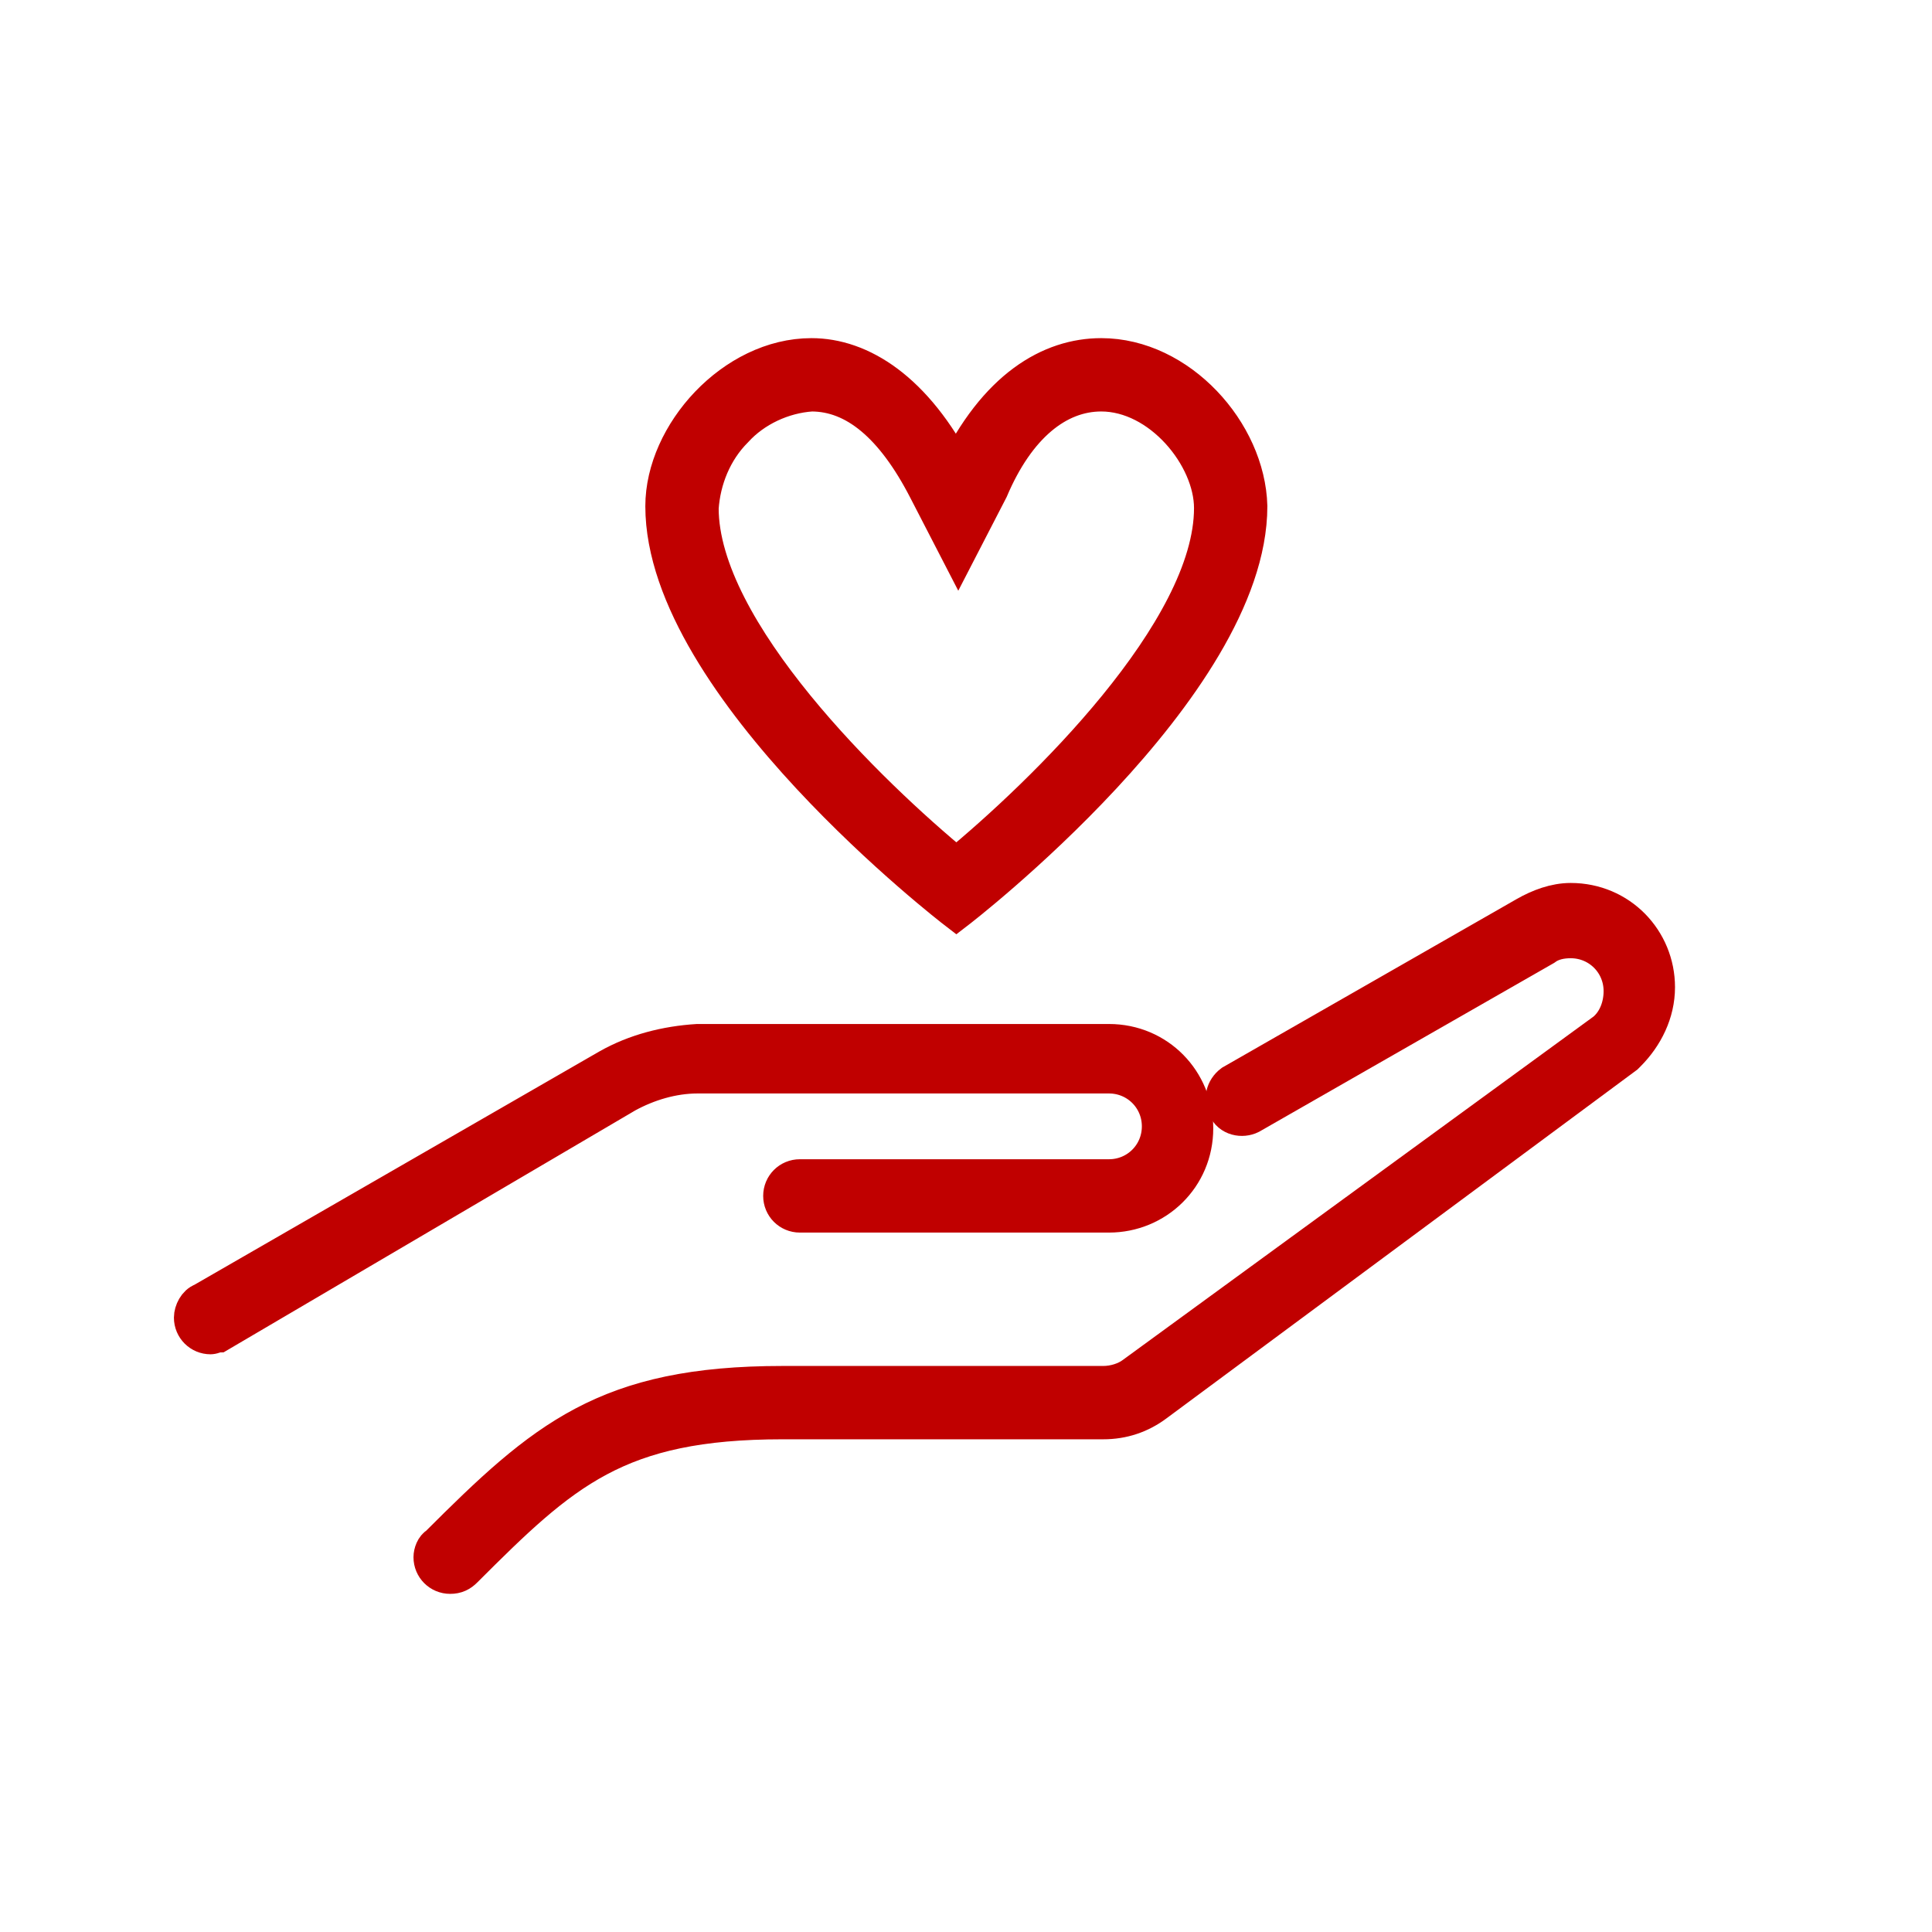
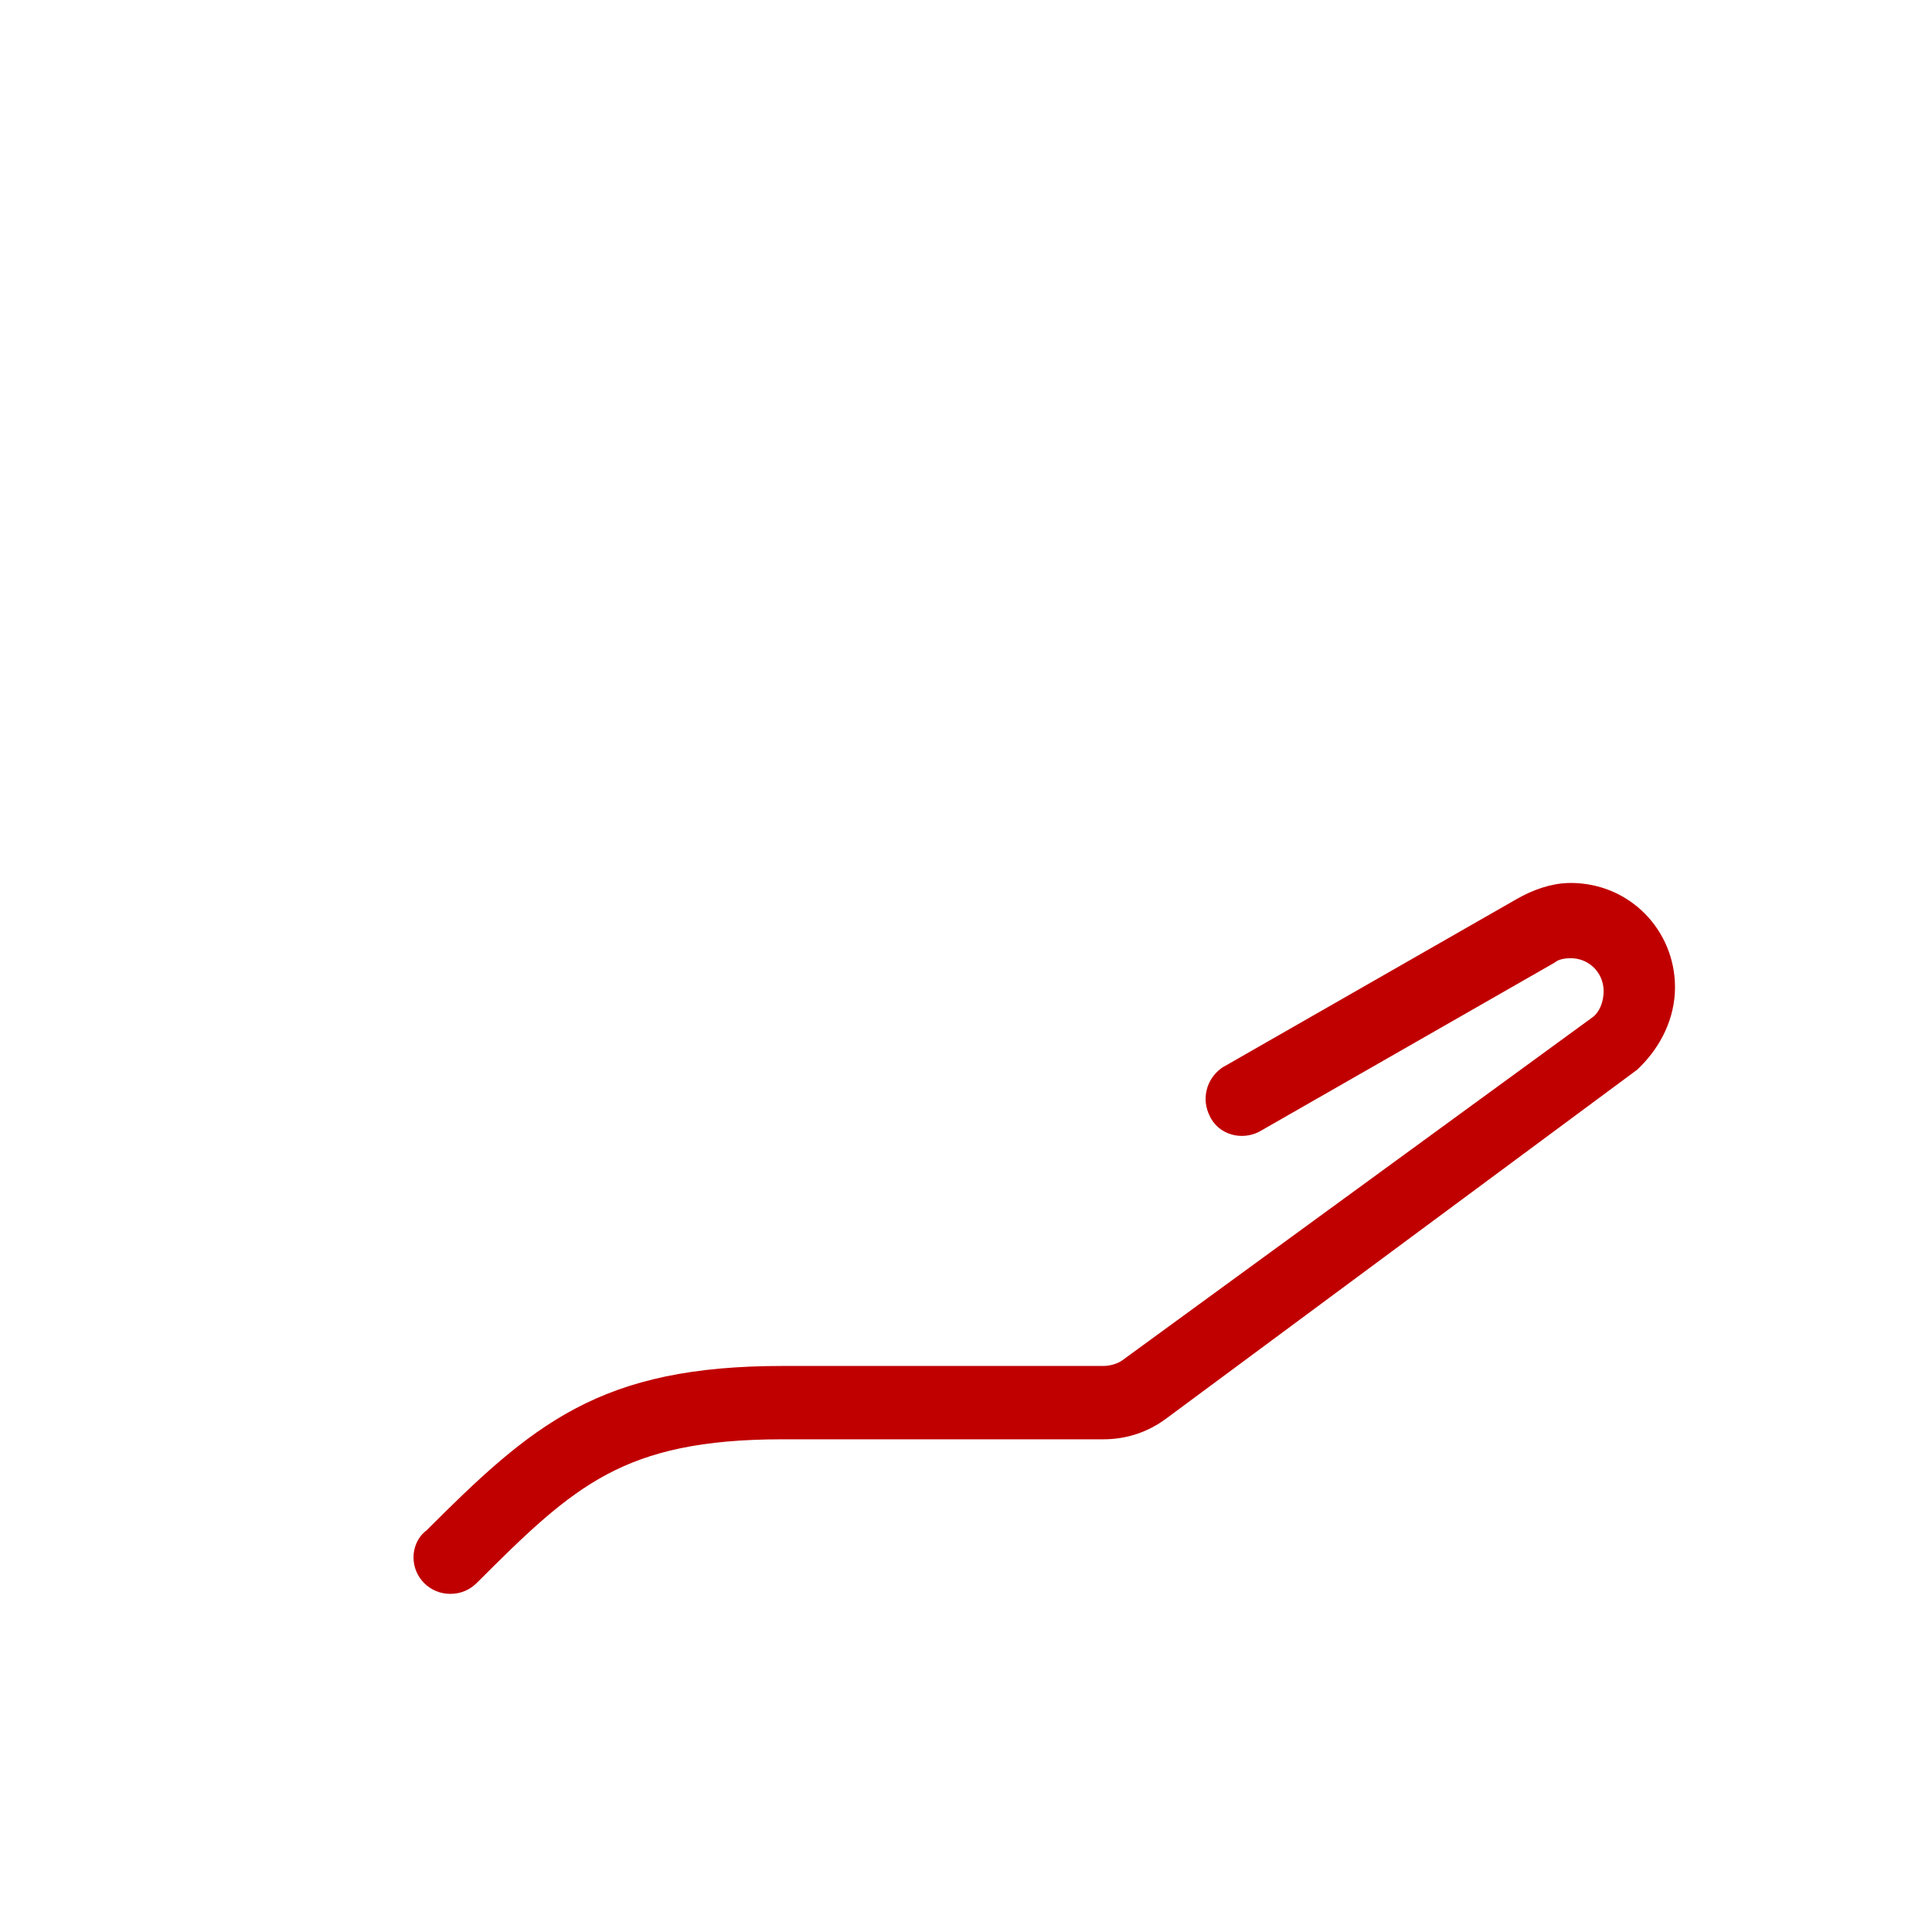
<svg xmlns="http://www.w3.org/2000/svg" version="1.1" id="Calque_1" x="0px" y="0px" viewBox="0 0 100 100" style="enable-background:new 0 0 100 100;" xml:space="preserve">
  <style type="text/css">
	.st0{fill:#C00000;stroke:#C00000;stroke-width:1.996;}
</style>
  <g>
    <g>
      <g>
-         <path class="st0" d="M10.9,69.1c-0.5,0-0.9-0.4-0.9-0.9c0-0.3,0.2-0.7,0.5-0.8l21-12.1c1.4-0.8,3-1.2,4.6-1.3h21.3     c2.5,0,4.4,2,4.4,4.4c0,2.5-2,4.4-4.4,4.4h-16c-0.5,0-0.9-0.4-0.9-0.9c0-0.5,0.4-0.9,0.9-0.9h16c1.5,0,2.7-1.2,2.7-2.7     s-1.2-2.7-2.7-2.7H36.1c-1.3,0-2.6,0.4-3.7,1L11.3,69C11.2,69,11,69.1,10.9,69.1z" />
        <path class="st0" d="M23.3,81.5c-0.5,0-0.9-0.4-0.9-0.9c0-0.2,0.1-0.5,0.3-0.6c5.5-5.5,8.7-8.3,17.8-8.3h16.6     c0.6,0,1.2-0.2,1.6-0.5l24.4-17.8c0.6-0.5,0.9-1.3,0.9-2.1c0-1.5-1.2-2.7-2.7-2.7c-0.5,0-1,0.1-1.4,0.4l-15.2,8.7     c-0.4,0.2-1,0.1-1.2-0.4c-0.2-0.4-0.1-0.9,0.3-1.2l15.2-8.7c0.7-0.4,1.5-0.7,2.3-0.7c2.5,0,4.4,2,4.4,4.4c0,1.3-0.6,2.5-1.5,3.4     l-0.1,0.1L59.8,72.6c-0.8,0.6-1.7,0.9-2.7,0.9H40.5c-8.6,0-11.4,2.6-16.5,7.7C23.8,81.4,23.6,81.5,23.3,81.5z" />
-         <path class="st0" d="M57,20.3c3.1,0,5.8,3.3,5.8,6c0,6.4-8.8,14.9-13.3,18.6c-4.5-3.7-13.3-12.2-13.3-18.6c0.1-1.5,0.7-3,1.8-4.1     c1-1.1,2.5-1.8,4-1.9c2.3,0,4.3,1.7,6,5l1.6,3.1c0,0,0,0,0,0l1.6-3.1C52.6,22,54.7,20.3,57,20.3 M57,18.5c-2.6,0-5.4,1.6-7.5,6     c0,0,0,0,0,0c-2.2-4.3-5-6-7.5-6c-4,0-7.6,4-7.6,7.7c0,9.3,15.1,20.9,15.1,20.9s15.1-11.6,15.1-20.9C64.5,22.4,61,18.5,57,18.5z" />
      </g>
    </g>
  </g>
</svg>